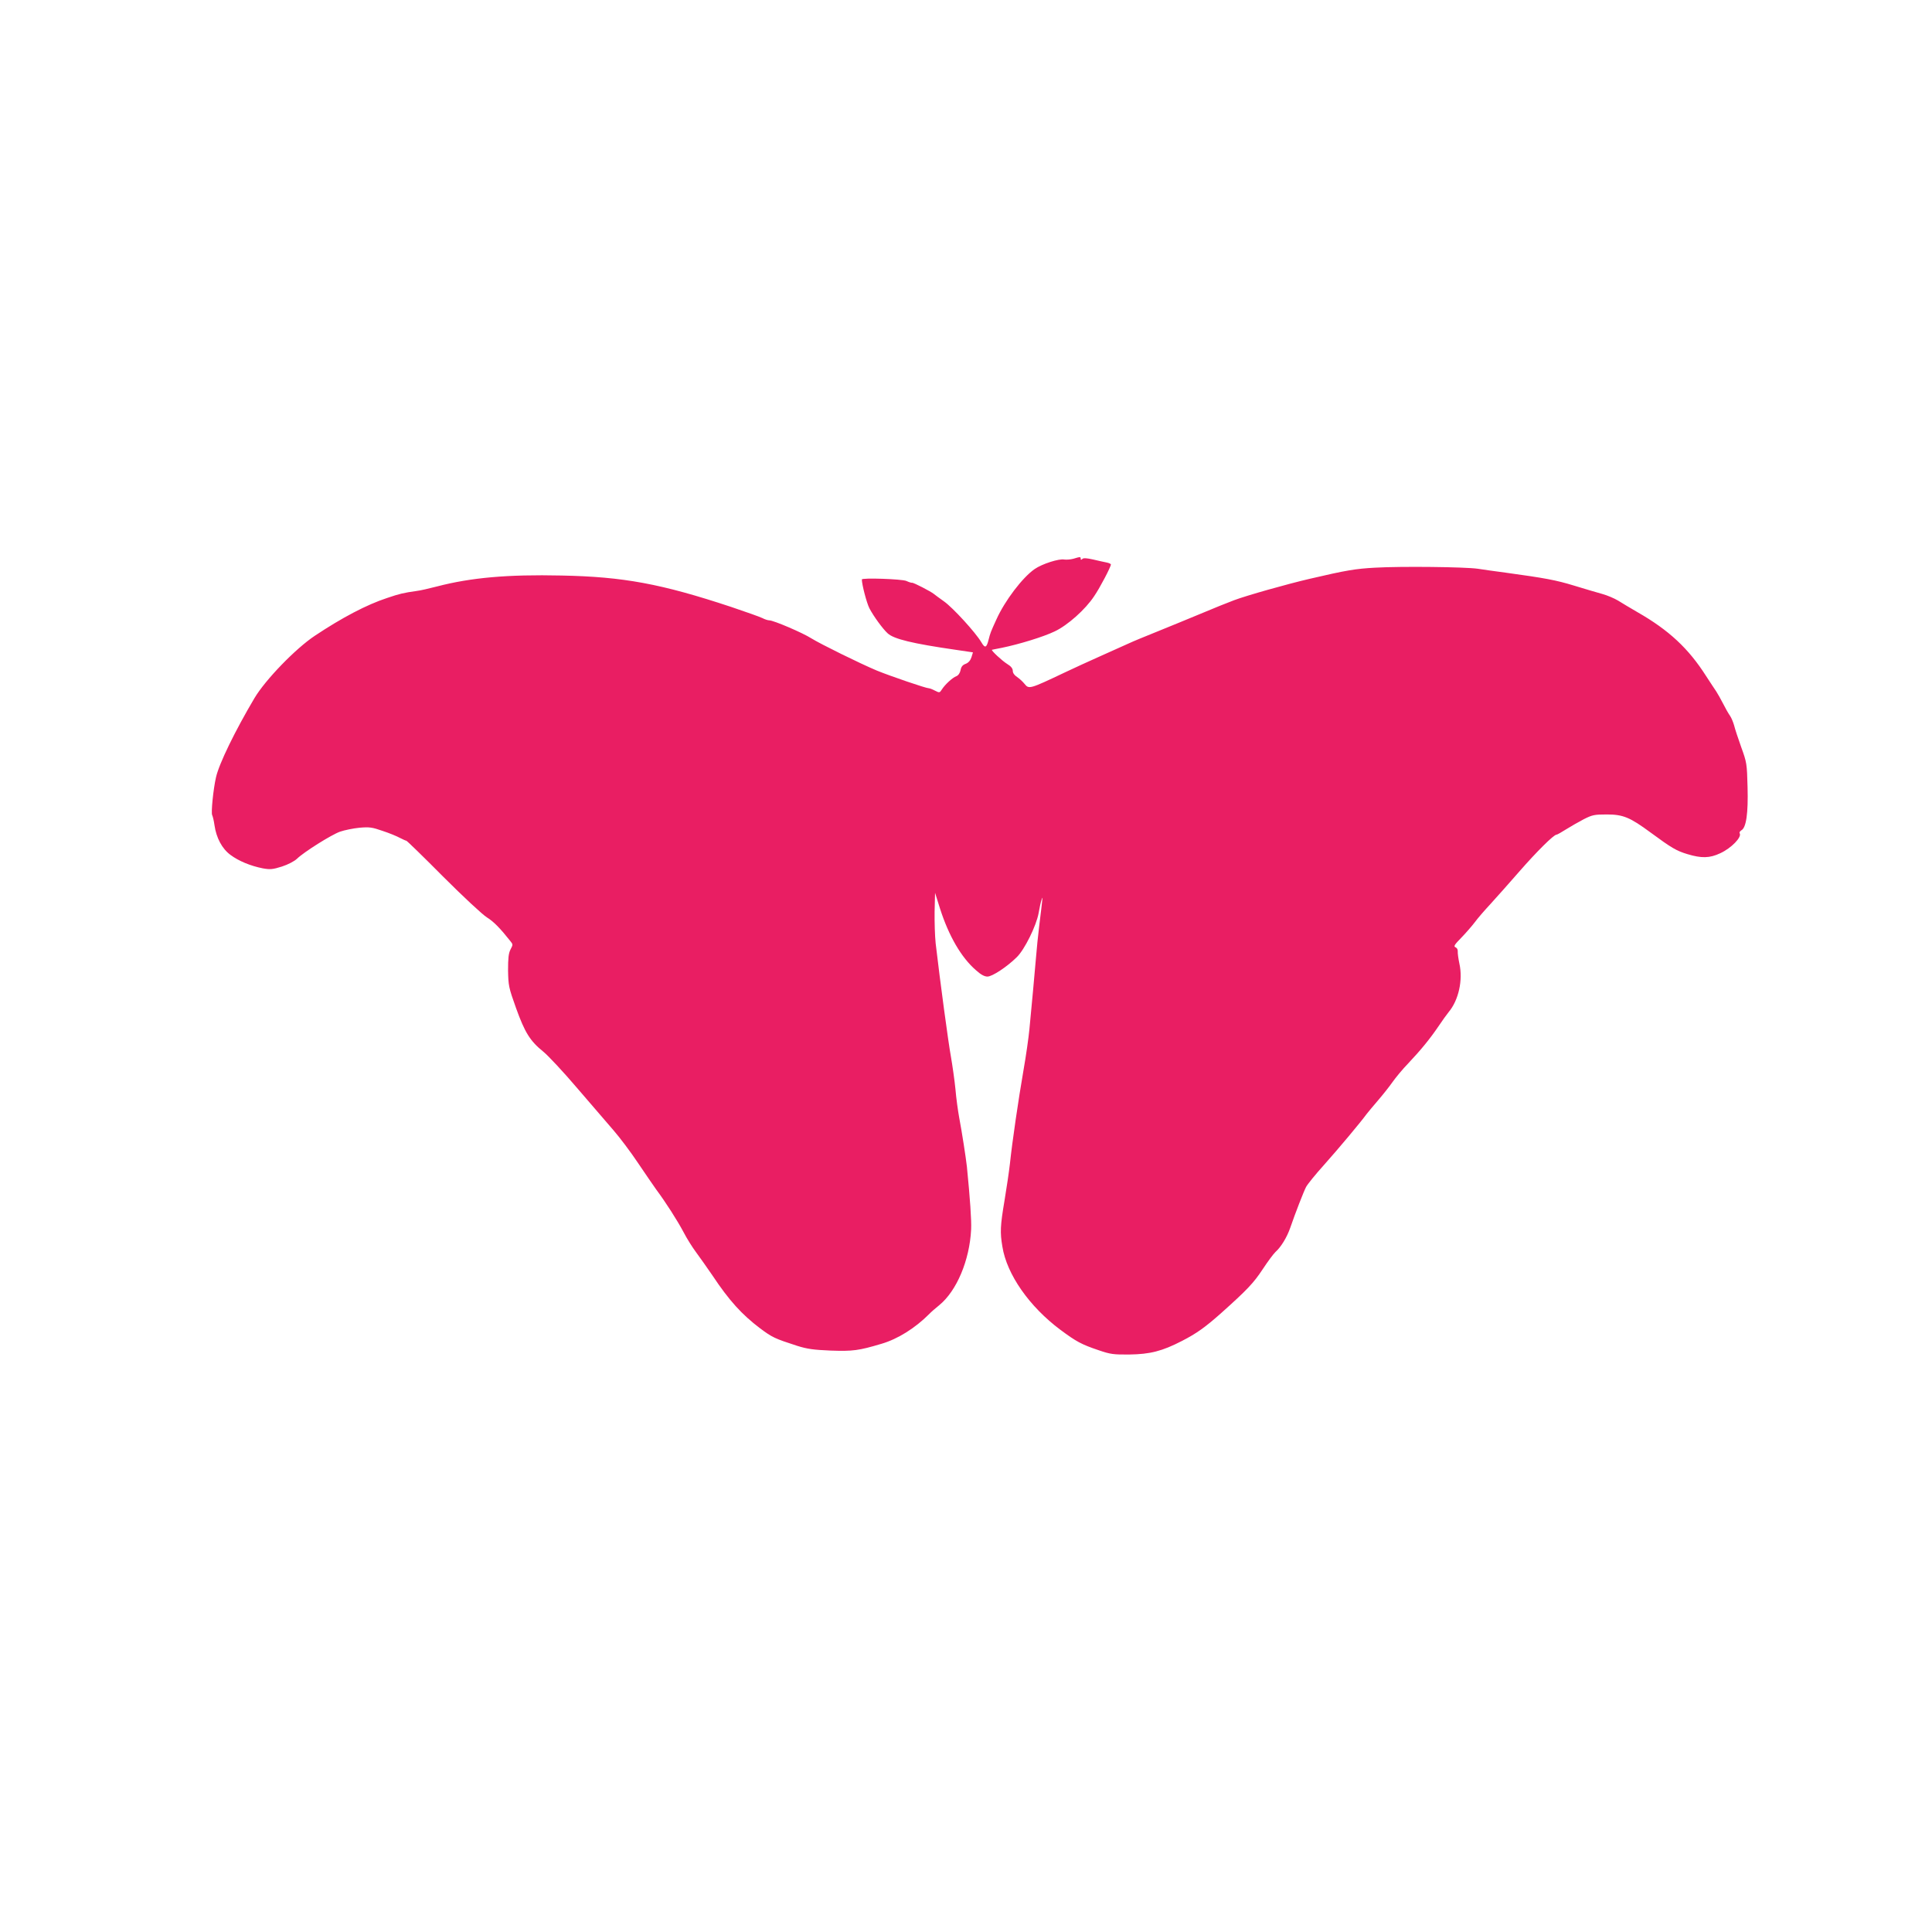
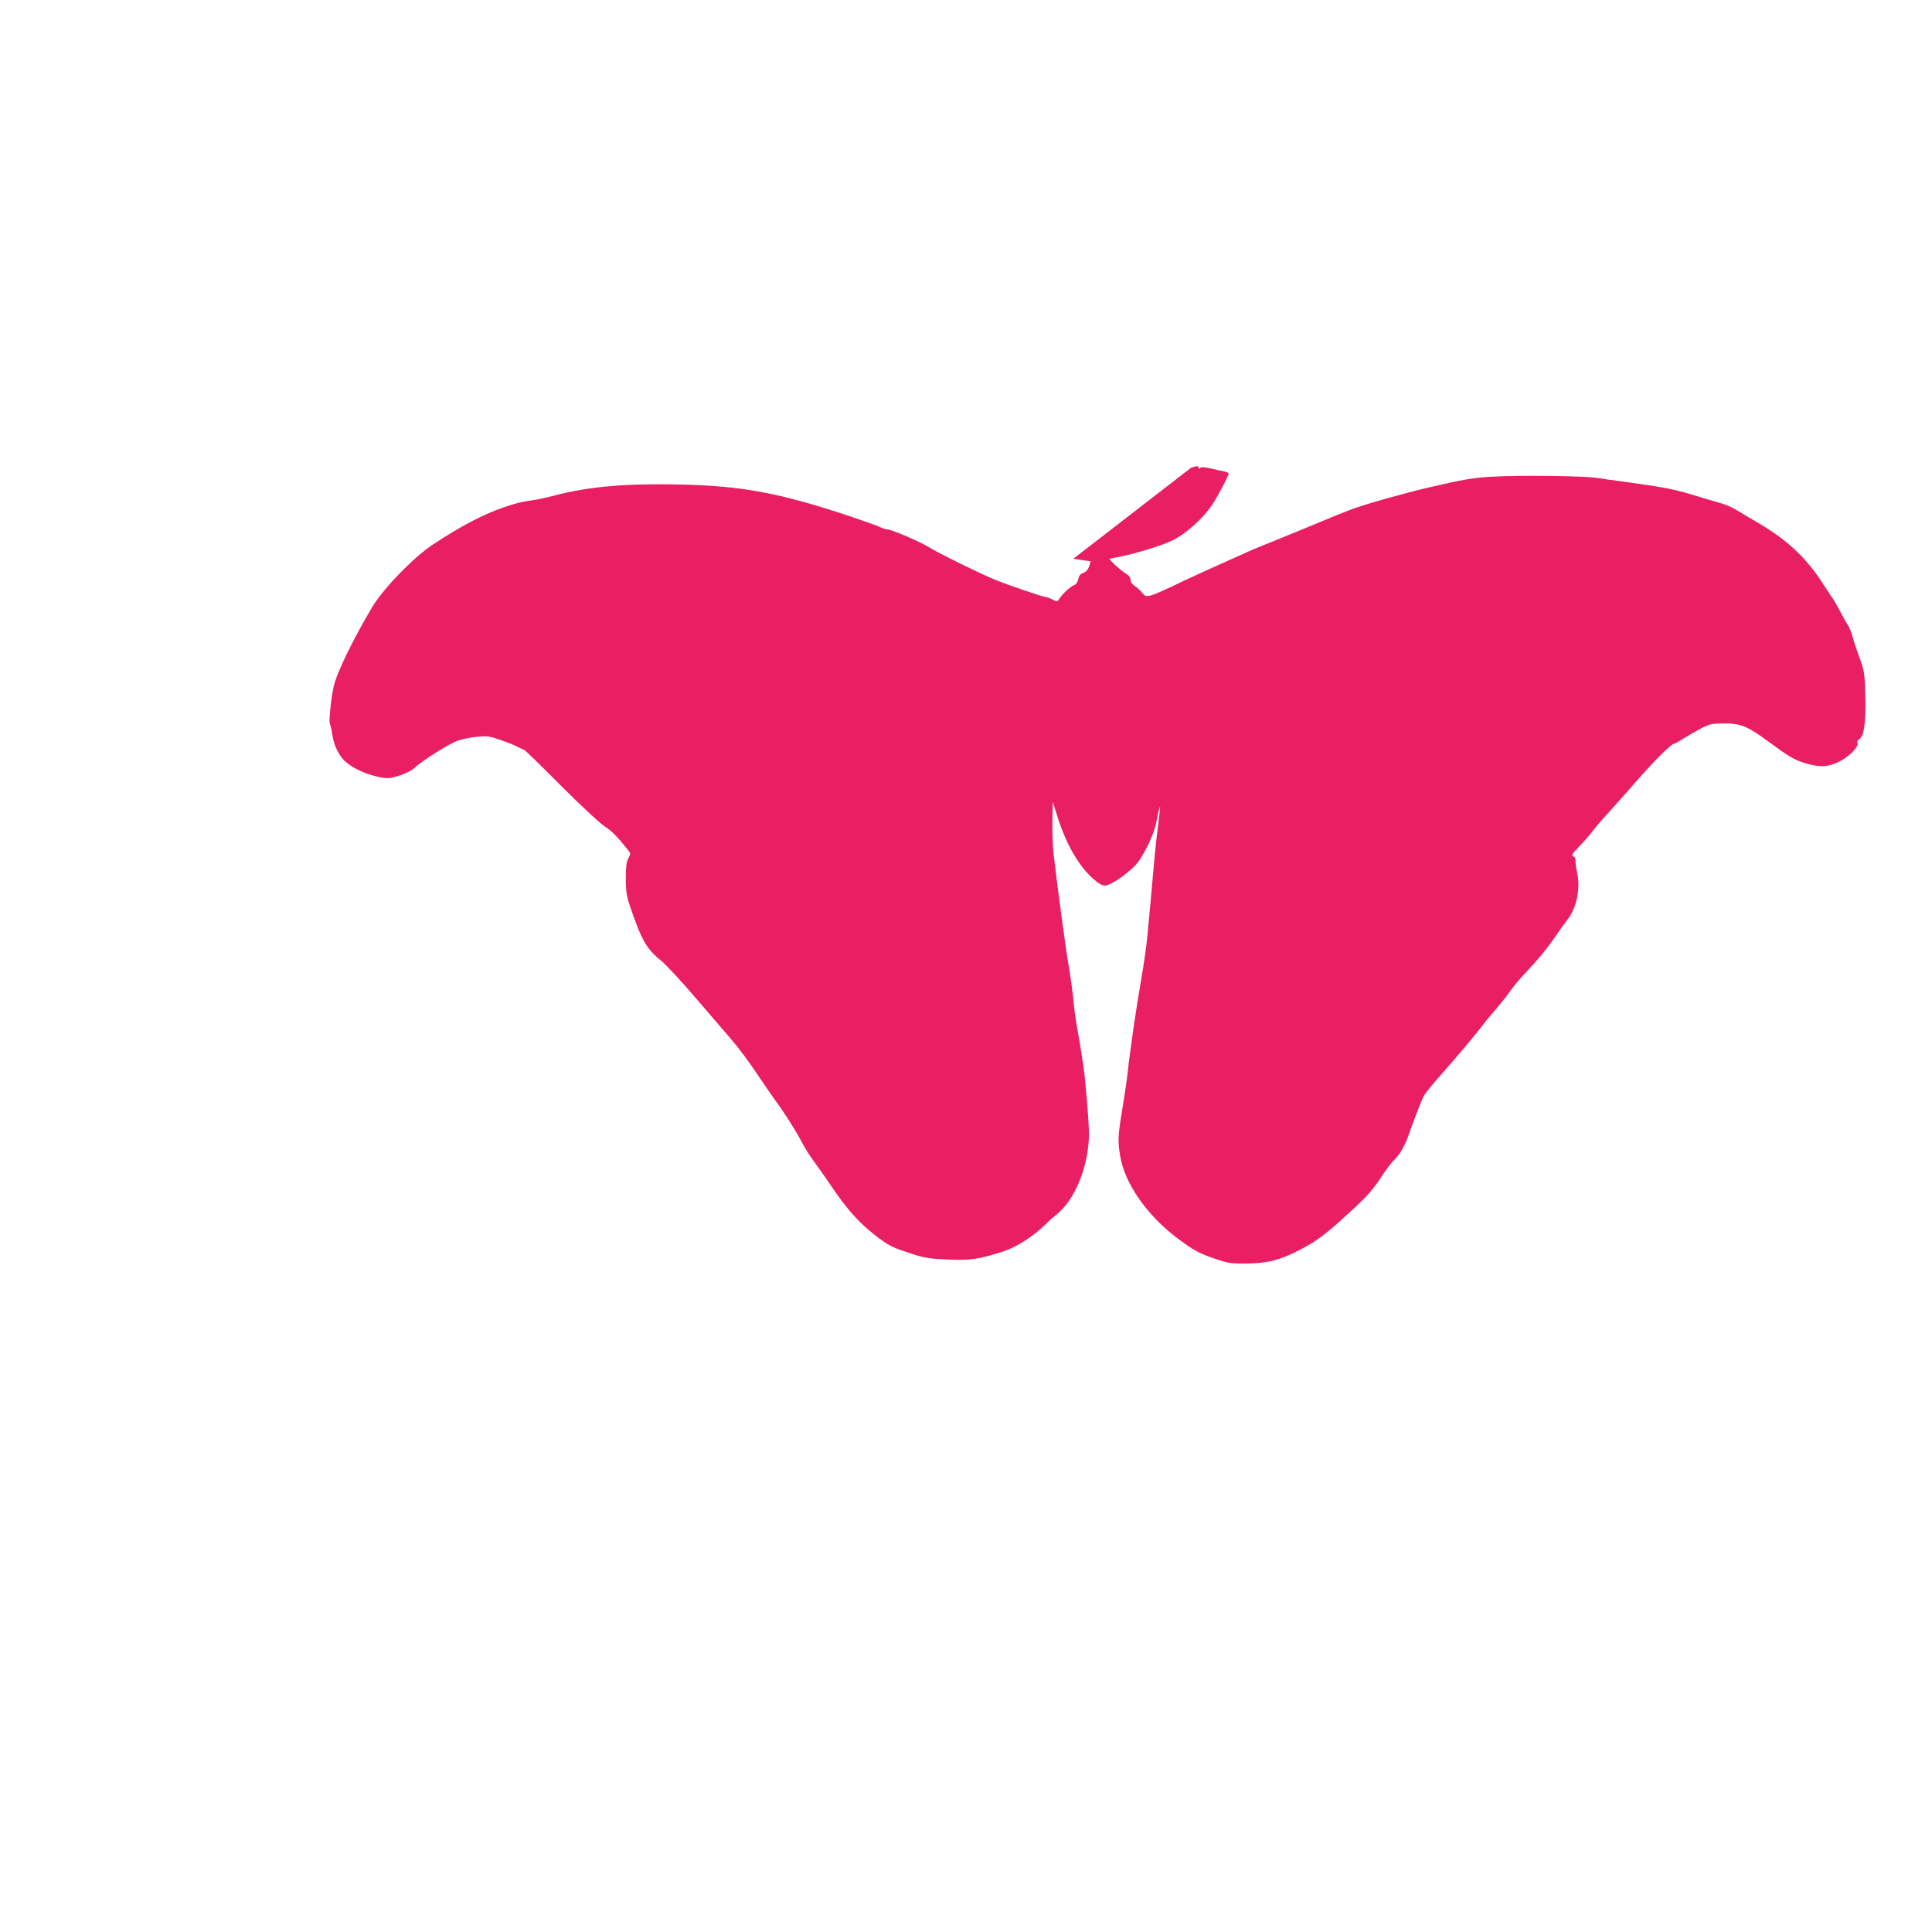
<svg xmlns="http://www.w3.org/2000/svg" version="1.0" width="1280pt" height="1280pt" viewBox="0 0 1280 1280" preserveAspectRatio="xMidYMid meet">
  <g transform="translate(0,1280) scale(0.1,-0.1)" fill="#e91e63" stroke="none">
-     <path d="M7111 9098 c-19 -5 -46 -7 -60 -5 -35 7 -147 -29 -196 -63 -81 -56 -198 -210 -254 -335 -38 -83 -40 -89 -51 -132 -14 -56 -24 -60 -49 -17 -38 64 -188 228 -246 269 -31 22 -62 45 -68 50 -19 16 -135 76 -144 74 -4 -1 -21 4 -38 12 -30 13 -295 22 -295 10 0 -34 32 -156 50 -191 27 -52 88 -136 121 -166 41 -38 166 -68 450 -109 l115 -17 -10 -33 c-7 -21 -20 -36 -38 -43 -20 -7 -30 -19 -34 -42 -4 -19 -15 -35 -28 -40 -25 -9 -75 -55 -96 -88 -14 -22 -16 -23 -45 -8 -17 9 -35 16 -41 16 -19 0 -253 80 -344 117 -112 47 -372 175 -435 214 -56 36 -250 119 -278 119 -10 0 -31 7 -46 15 -16 8 -109 41 -207 74 -462 153 -713 200 -1124 208 -357 8 -600 -14 -823 -72 -54 -14 -115 -28 -135 -30 -91 -13 -112 -18 -198 -47 -134 -44 -298 -130 -478 -250 -128 -85 -328 -292 -400 -413 -128 -216 -235 -435 -255 -525 -18 -78 -34 -238 -25 -251 4 -8 11 -37 15 -66 12 -84 50 -156 106 -197 55 -41 133 -73 214 -89 50 -9 66 -7 127 12 40 13 82 35 99 51 46 45 229 160 286 180 29 10 87 22 128 26 67 6 85 3 154 -21 43 -14 94 -35 114 -46 20 -10 39 -19 43 -19 4 0 114 -107 245 -239 131 -131 261 -252 289 -269 44 -27 88 -72 156 -158 17 -21 17 -23 0 -55 -13 -26 -16 -58 -16 -139 2 -100 4 -112 53 -249 58 -161 92 -217 181 -289 32 -26 133 -134 224 -241 91 -106 200 -232 241 -280 41 -47 114 -144 162 -216 48 -71 102 -150 120 -175 64 -86 140 -205 181 -282 22 -43 60 -103 84 -135 24 -32 72 -101 108 -153 111 -167 195 -259 315 -350 82 -61 97 -68 245 -116 70 -22 110 -27 224 -32 147 -5 185 0 336 45 109 32 223 104 316 197 11 12 41 38 67 59 115 94 201 297 211 502 3 59 -7 203 -28 415 -7 63 -33 230 -51 325 -8 44 -20 129 -25 190 -6 60 -20 157 -30 215 -17 92 -72 501 -101 750 -5 47 -8 142 -7 210 l3 125 33 -105 c58 -181 140 -323 238 -408 32 -29 56 -42 76 -42 32 0 129 64 194 128 52 50 130 209 145 292 6 36 15 76 20 90 9 28 8 23 -16 -175 -8 -66 -17 -154 -20 -195 -4 -41 -13 -147 -21 -235 -8 -88 -19 -203 -24 -255 -5 -52 -22 -174 -39 -270 -34 -196 -75 -476 -90 -620 -6 -52 -22 -162 -36 -245 -28 -166 -30 -210 -14 -304 29 -184 179 -398 384 -551 105 -78 139 -97 255 -136 76 -26 97 -29 202 -28 138 2 217 22 349 90 97 50 153 90 259 184 171 153 215 199 275 290 34 52 73 104 85 115 37 33 76 97 98 160 34 99 89 240 105 271 9 17 61 82 118 145 98 110 243 283 283 338 11 14 45 55 76 91 31 36 74 90 95 120 21 30 68 87 105 125 85 90 145 164 200 245 24 36 55 79 68 95 66 79 95 212 71 320 -7 33 -12 70 -11 81 1 13 -5 24 -15 28 -14 6 -7 17 39 64 30 31 70 77 89 102 18 25 65 79 104 121 38 42 124 138 190 214 116 133 229 245 247 245 5 0 33 16 63 35 30 19 83 49 117 67 57 29 71 32 153 32 109 0 154 -19 291 -120 140 -103 171 -121 244 -143 93 -28 147 -27 217 6 74 34 144 107 129 132 -4 6 2 14 11 20 32 17 46 112 41 288 -4 153 -5 161 -42 263 -21 58 -42 123 -47 144 -6 21 -18 51 -28 65 -10 14 -31 51 -46 81 -15 29 -35 65 -45 80 -10 14 -39 59 -66 100 -117 184 -247 305 -455 424 -46 27 -104 61 -129 77 -25 15 -72 35 -105 44 -33 9 -117 34 -186 55 -121 37 -192 50 -454 86 -66 9 -149 20 -185 26 -84 12 -505 17 -680 7 -129 -7 -190 -17 -434 -74 -150 -35 -416 -110 -501 -142 -38 -14 -137 -54 -220 -89 -82 -34 -213 -88 -290 -119 -77 -31 -160 -65 -185 -77 -25 -11 -108 -49 -185 -83 -77 -34 -185 -84 -240 -110 -234 -111 -238 -112 -267 -76 -13 16 -35 36 -50 46 -17 11 -28 26 -28 40 0 16 -12 31 -37 46 -34 21 -108 90 -101 94 2 0 31 7 65 13 113 23 277 73 351 109 85 40 203 145 261 233 38 55 111 195 111 210 0 4 -12 10 -27 13 -16 3 -56 12 -90 20 -44 10 -65 11 -72 4 -8 -8 -11 -7 -11 1 0 14 -3 14 -49 0z" />
+     <path d="M7111 9098 l115 -17 -10 -33 c-7 -21 -20 -36 -38 -43 -20 -7 -30 -19 -34 -42 -4 -19 -15 -35 -28 -40 -25 -9 -75 -55 -96 -88 -14 -22 -16 -23 -45 -8 -17 9 -35 16 -41 16 -19 0 -253 80 -344 117 -112 47 -372 175 -435 214 -56 36 -250 119 -278 119 -10 0 -31 7 -46 15 -16 8 -109 41 -207 74 -462 153 -713 200 -1124 208 -357 8 -600 -14 -823 -72 -54 -14 -115 -28 -135 -30 -91 -13 -112 -18 -198 -47 -134 -44 -298 -130 -478 -250 -128 -85 -328 -292 -400 -413 -128 -216 -235 -435 -255 -525 -18 -78 -34 -238 -25 -251 4 -8 11 -37 15 -66 12 -84 50 -156 106 -197 55 -41 133 -73 214 -89 50 -9 66 -7 127 12 40 13 82 35 99 51 46 45 229 160 286 180 29 10 87 22 128 26 67 6 85 3 154 -21 43 -14 94 -35 114 -46 20 -10 39 -19 43 -19 4 0 114 -107 245 -239 131 -131 261 -252 289 -269 44 -27 88 -72 156 -158 17 -21 17 -23 0 -55 -13 -26 -16 -58 -16 -139 2 -100 4 -112 53 -249 58 -161 92 -217 181 -289 32 -26 133 -134 224 -241 91 -106 200 -232 241 -280 41 -47 114 -144 162 -216 48 -71 102 -150 120 -175 64 -86 140 -205 181 -282 22 -43 60 -103 84 -135 24 -32 72 -101 108 -153 111 -167 195 -259 315 -350 82 -61 97 -68 245 -116 70 -22 110 -27 224 -32 147 -5 185 0 336 45 109 32 223 104 316 197 11 12 41 38 67 59 115 94 201 297 211 502 3 59 -7 203 -28 415 -7 63 -33 230 -51 325 -8 44 -20 129 -25 190 -6 60 -20 157 -30 215 -17 92 -72 501 -101 750 -5 47 -8 142 -7 210 l3 125 33 -105 c58 -181 140 -323 238 -408 32 -29 56 -42 76 -42 32 0 129 64 194 128 52 50 130 209 145 292 6 36 15 76 20 90 9 28 8 23 -16 -175 -8 -66 -17 -154 -20 -195 -4 -41 -13 -147 -21 -235 -8 -88 -19 -203 -24 -255 -5 -52 -22 -174 -39 -270 -34 -196 -75 -476 -90 -620 -6 -52 -22 -162 -36 -245 -28 -166 -30 -210 -14 -304 29 -184 179 -398 384 -551 105 -78 139 -97 255 -136 76 -26 97 -29 202 -28 138 2 217 22 349 90 97 50 153 90 259 184 171 153 215 199 275 290 34 52 73 104 85 115 37 33 76 97 98 160 34 99 89 240 105 271 9 17 61 82 118 145 98 110 243 283 283 338 11 14 45 55 76 91 31 36 74 90 95 120 21 30 68 87 105 125 85 90 145 164 200 245 24 36 55 79 68 95 66 79 95 212 71 320 -7 33 -12 70 -11 81 1 13 -5 24 -15 28 -14 6 -7 17 39 64 30 31 70 77 89 102 18 25 65 79 104 121 38 42 124 138 190 214 116 133 229 245 247 245 5 0 33 16 63 35 30 19 83 49 117 67 57 29 71 32 153 32 109 0 154 -19 291 -120 140 -103 171 -121 244 -143 93 -28 147 -27 217 6 74 34 144 107 129 132 -4 6 2 14 11 20 32 17 46 112 41 288 -4 153 -5 161 -42 263 -21 58 -42 123 -47 144 -6 21 -18 51 -28 65 -10 14 -31 51 -46 81 -15 29 -35 65 -45 80 -10 14 -39 59 -66 100 -117 184 -247 305 -455 424 -46 27 -104 61 -129 77 -25 15 -72 35 -105 44 -33 9 -117 34 -186 55 -121 37 -192 50 -454 86 -66 9 -149 20 -185 26 -84 12 -505 17 -680 7 -129 -7 -190 -17 -434 -74 -150 -35 -416 -110 -501 -142 -38 -14 -137 -54 -220 -89 -82 -34 -213 -88 -290 -119 -77 -31 -160 -65 -185 -77 -25 -11 -108 -49 -185 -83 -77 -34 -185 -84 -240 -110 -234 -111 -238 -112 -267 -76 -13 16 -35 36 -50 46 -17 11 -28 26 -28 40 0 16 -12 31 -37 46 -34 21 -108 90 -101 94 2 0 31 7 65 13 113 23 277 73 351 109 85 40 203 145 261 233 38 55 111 195 111 210 0 4 -12 10 -27 13 -16 3 -56 12 -90 20 -44 10 -65 11 -72 4 -8 -8 -11 -7 -11 1 0 14 -3 14 -49 0z" />
  </g>
</svg>